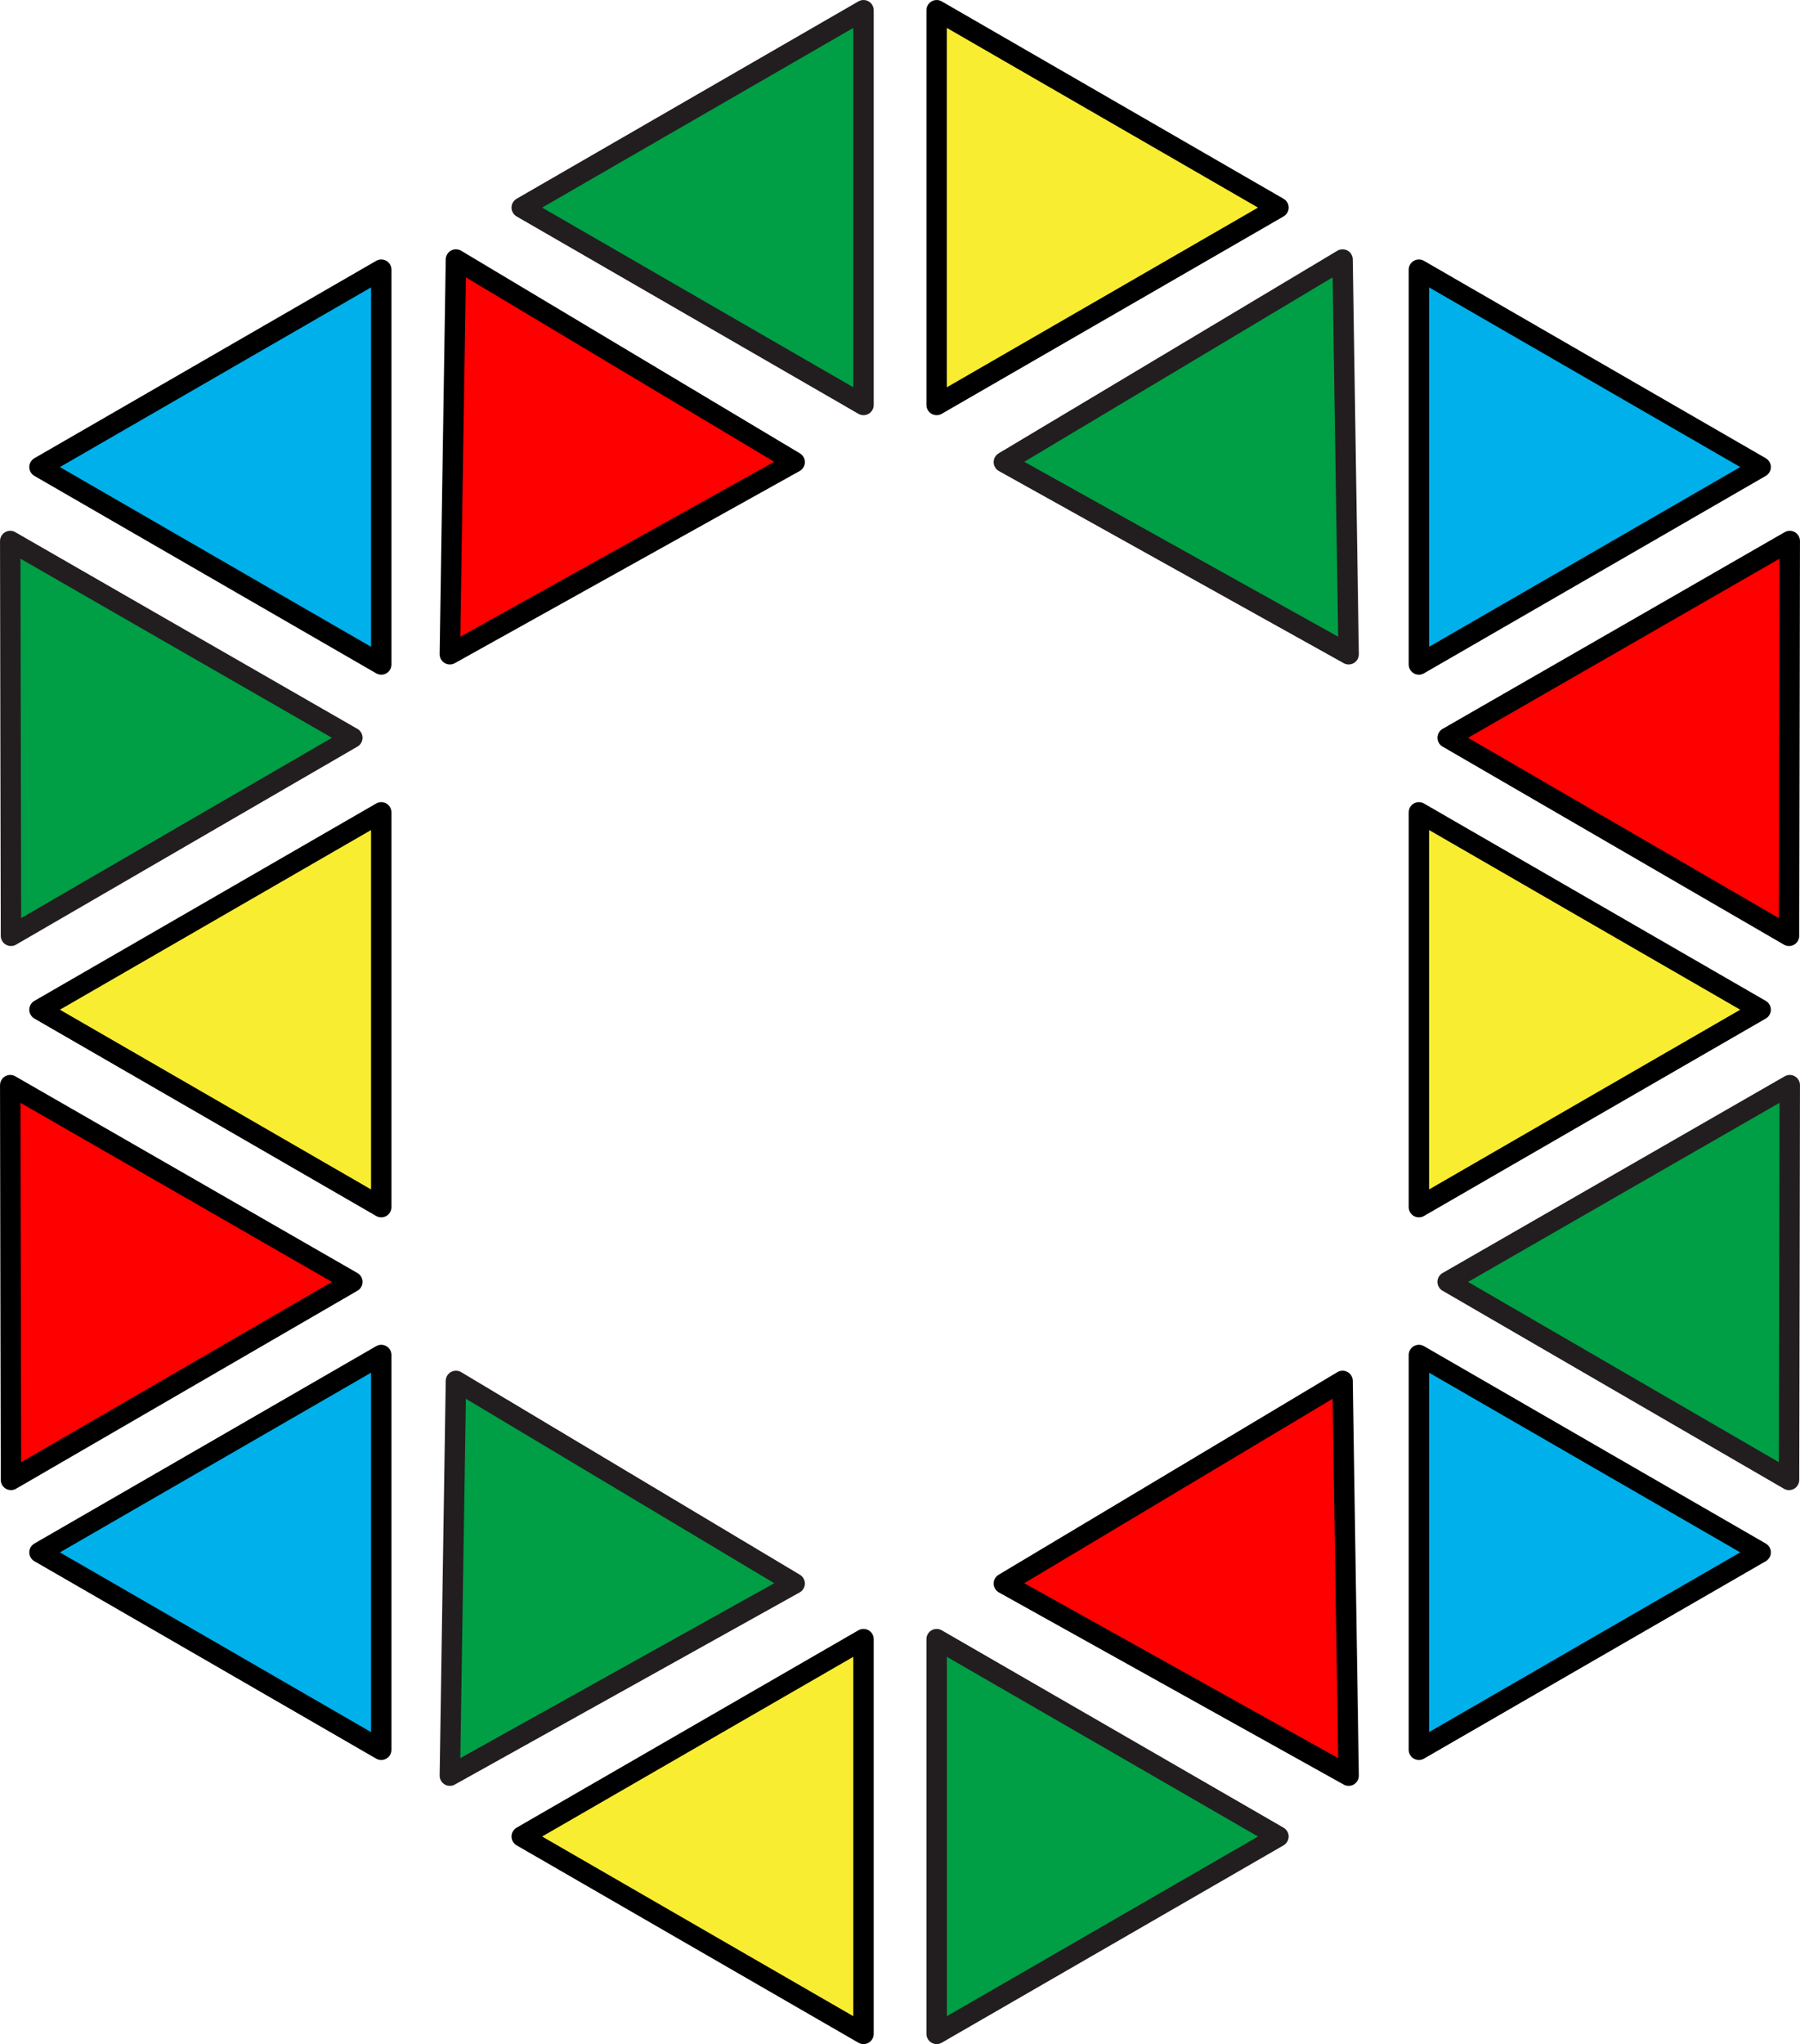
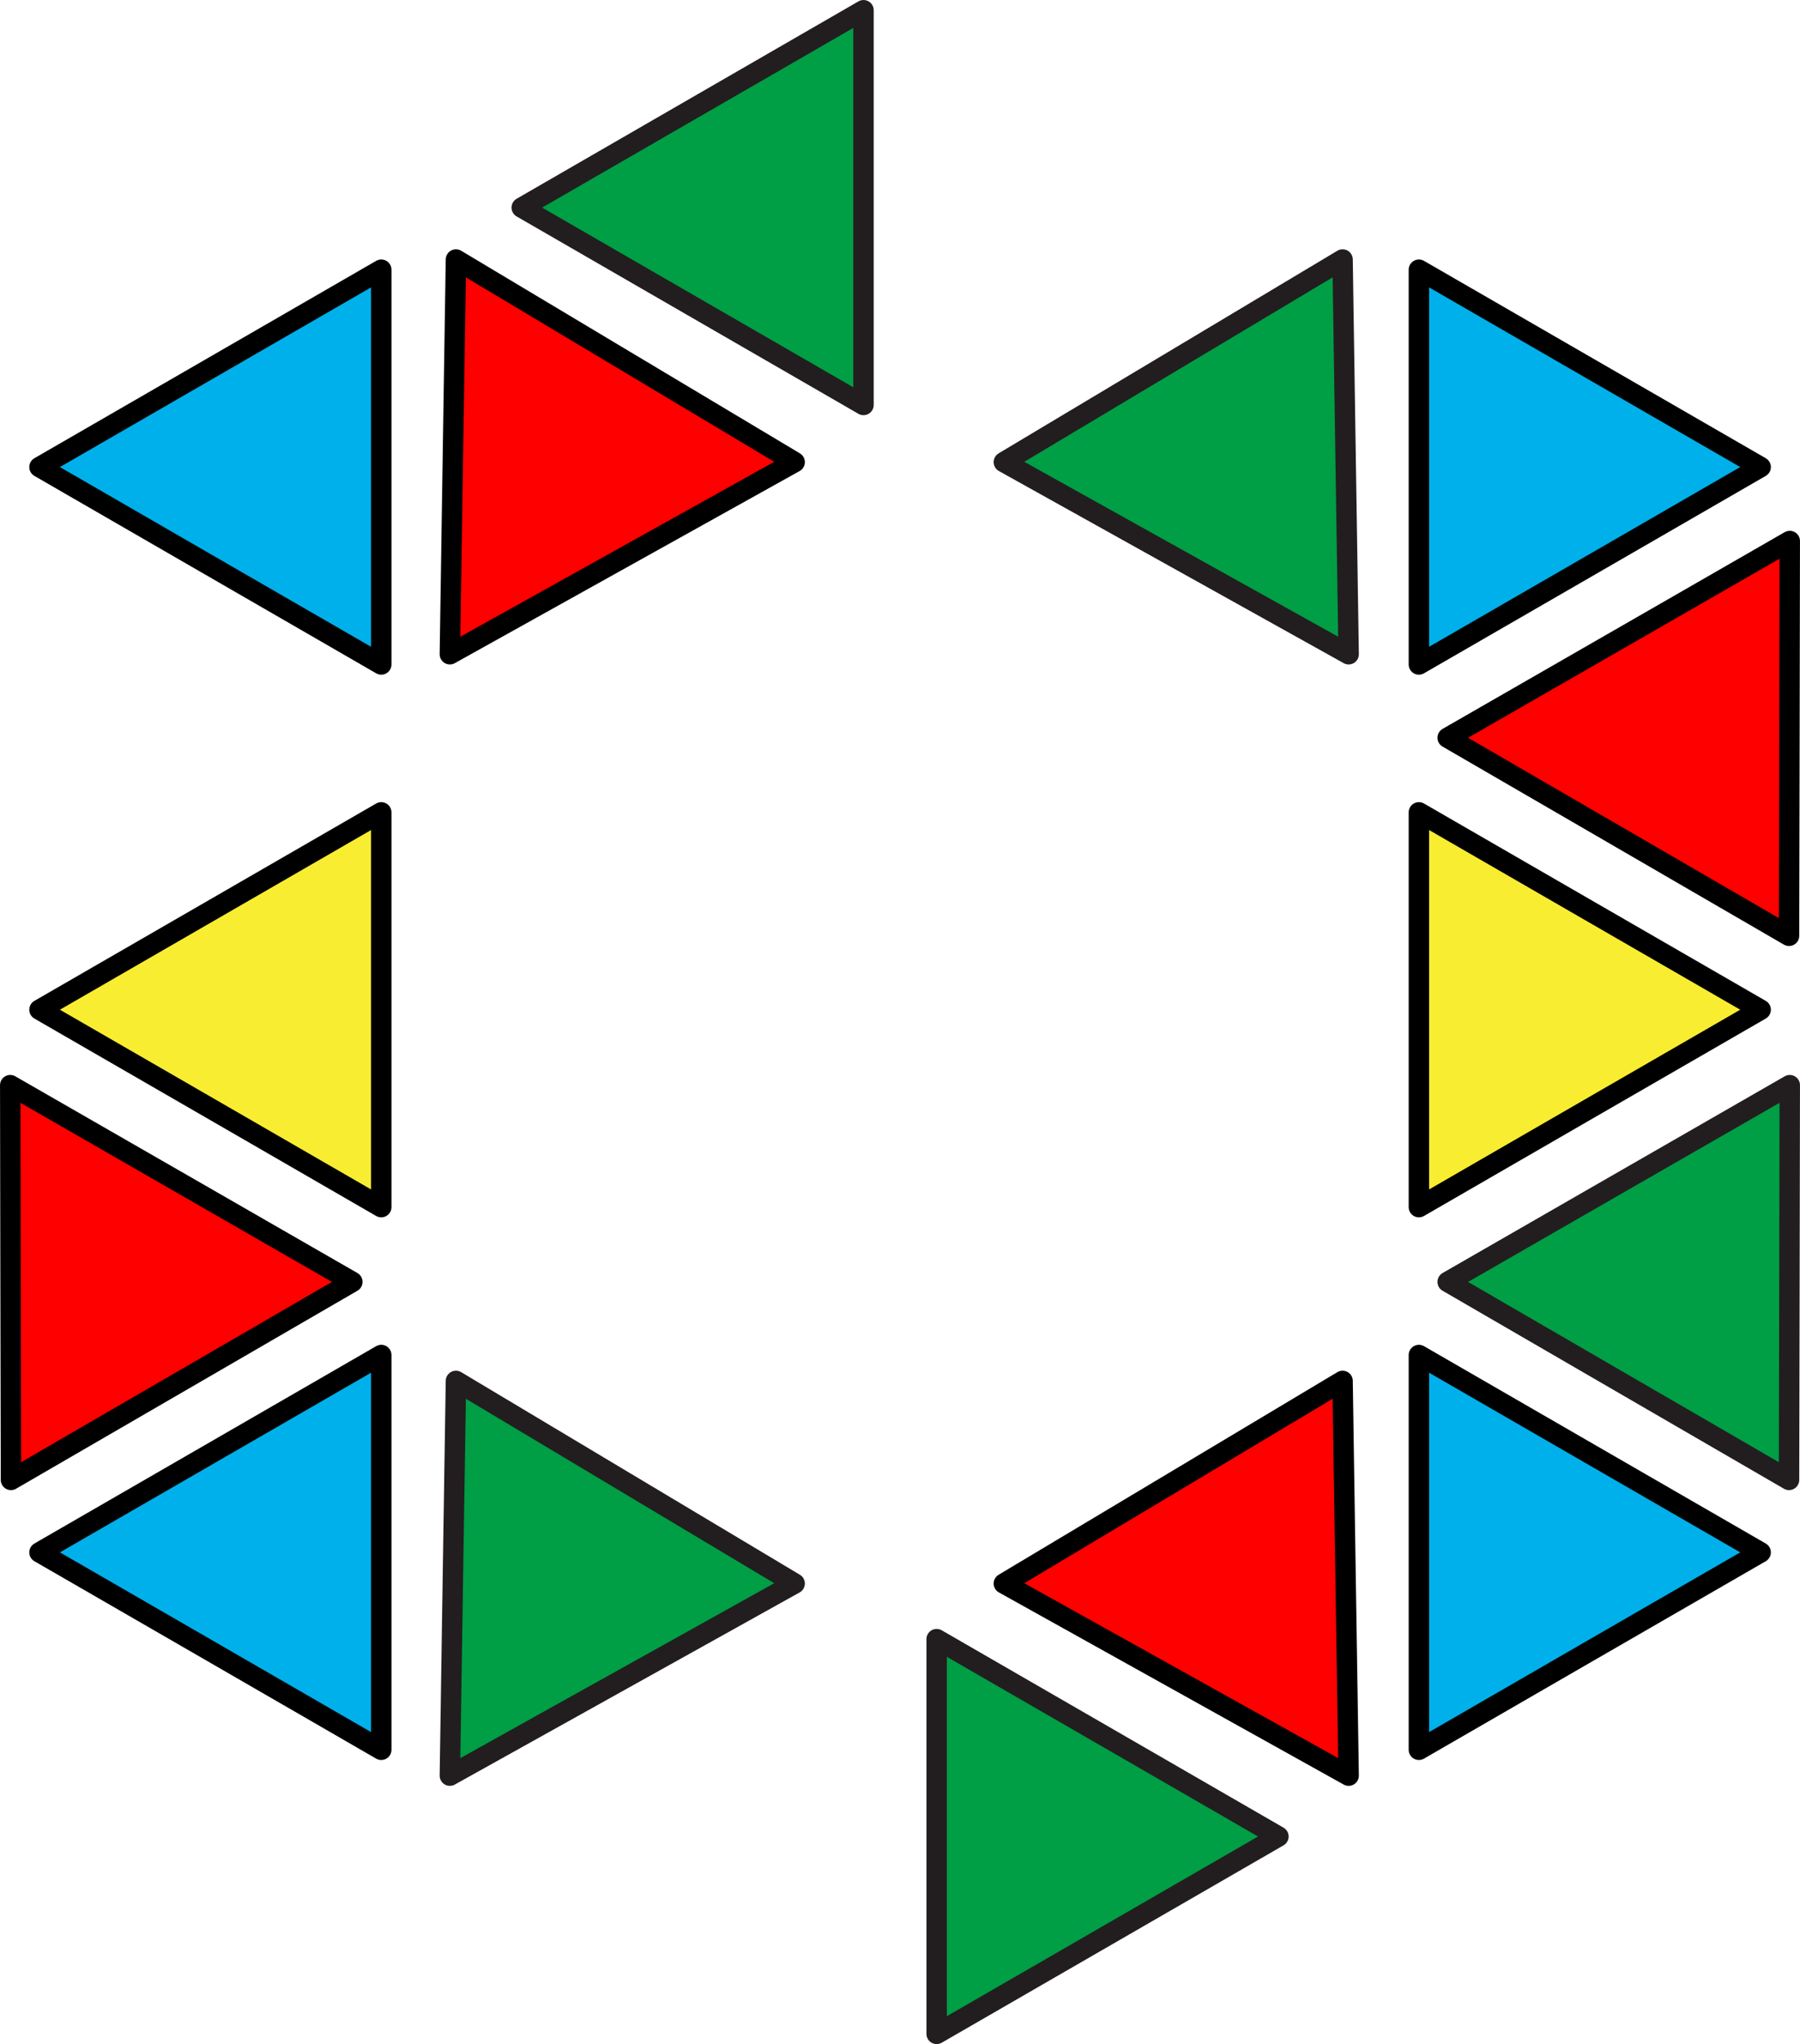
<svg xmlns="http://www.w3.org/2000/svg" id="Layer_1" data-name="Layer 1" viewBox="0 0 364.19 413.45">
  <defs>
    <style>.cls-1{fill:#f9ed31;}.cls-1,.cls-2,.cls-4{stroke:#000;}.cls-1,.cls-2,.cls-3,.cls-4{stroke-linecap:round;stroke-linejoin:round;stroke-width:4.13px;}.cls-2{fill:#00b0ea;}.cls-3{fill:#009e45;stroke:#221e1f;}.cls-4{fill:red;}</style>
  </defs>
-   <polygon class="cls-1" points="258.66 41.99 224.09 61.95 189.51 81.91 189.51 41.99 189.51 2.07 224.09 22.03 258.66 41.99" />
  <polygon class="cls-2" points="356.23 313.99 321.65 333.95 287.08 353.92 287.08 313.99 287.08 274.07 321.65 294.03 356.23 313.99" />
  <polygon class="cls-3" points="271.64 52.49 272.25 92.41 272.87 132.33 237.99 112.9 203.11 93.47 237.38 72.98 271.64 52.49" />
  <polygon class="cls-4" points="271.64 279.31 272.25 319.23 272.87 359.15 237.99 339.72 203.11 320.29 237.38 299.8 271.64 279.31" />
  <polygon class="cls-3" points="258.66 371.46 224.09 391.42 189.51 411.38 189.51 371.46 189.51 331.54 224.09 351.5 258.66 371.46" />
  <polygon class="cls-2" points="356.23 94.47 321.65 114.44 287.08 134.4 287.08 94.47 287.08 54.55 321.65 74.51 356.23 94.47" />
  <polygon class="cls-1" points="356.23 204.23 321.65 224.19 287.08 244.16 287.08 204.23 287.08 164.31 321.65 184.27 356.23 204.23" />
  <polygon class="cls-3" points="105.56 41.99 140.13 61.95 174.71 81.91 174.71 41.99 174.71 2.07 140.13 22.03 105.56 41.99" />
  <polygon class="cls-2" points="7.99 313.99 42.57 333.95 77.14 353.92 77.14 313.99 77.14 274.07 42.57 294.03 7.99 313.99" />
  <polygon class="cls-4" points="92.25 52.49 91.63 92.41 91.02 132.33 125.9 112.9 160.78 93.47 126.51 72.98 92.25 52.49" />
  <polygon class="cls-4" points="2.07 219.49 2.14 259.41 2.22 299.33 36.75 279.31 71.29 259.28 36.68 239.38 2.07 219.49" />
-   <polygon class="cls-3" points="2.07 109.43 2.14 149.35 2.22 189.28 36.75 169.25 71.29 149.22 36.68 129.33 2.07 109.43" />
  <polygon class="cls-3" points="92.25 279.31 91.63 319.23 91.02 359.15 125.9 339.72 160.78 320.29 126.51 299.8 92.25 279.31" />
-   <polygon class="cls-1" points="105.56 371.46 140.13 391.42 174.71 411.38 174.71 371.46 174.71 331.54 140.13 351.5 105.56 371.46" />
  <polygon class="cls-2" points="7.99 94.47 42.57 114.44 77.14 134.4 77.14 94.47 77.14 54.55 42.57 74.51 7.99 94.47" />
  <polygon class="cls-1" points="7.99 204.23 42.57 224.19 77.14 244.16 77.14 204.23 77.14 164.31 42.57 184.27 7.99 204.23" />
  <polygon class="cls-3" points="362.12 219.49 362.05 259.41 361.97 299.33 327.44 279.31 292.9 259.28 327.51 239.38 362.12 219.49" />
  <polygon class="cls-4" points="362.12 109.43 362.05 149.35 361.97 189.28 327.44 169.25 292.9 149.22 327.51 129.33 362.12 109.43" />
</svg>